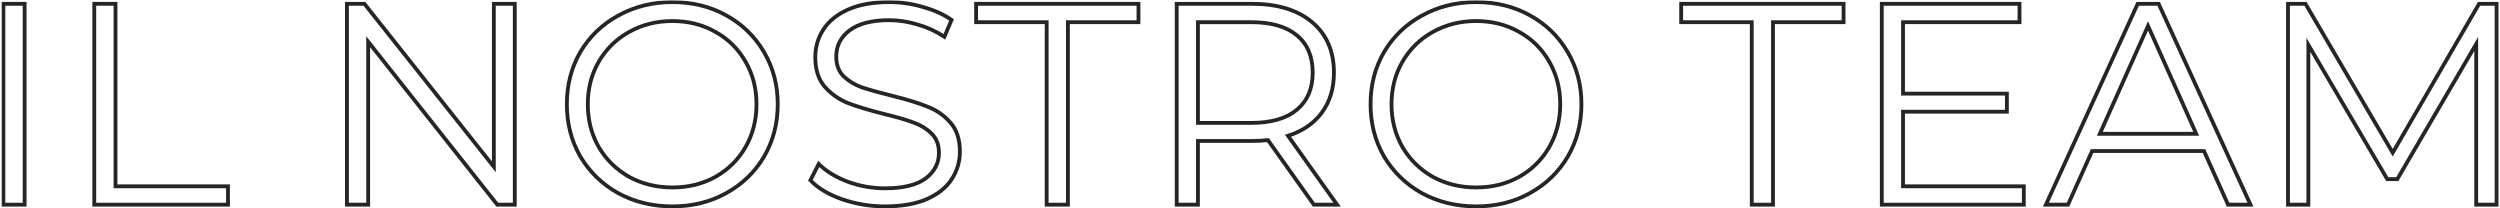
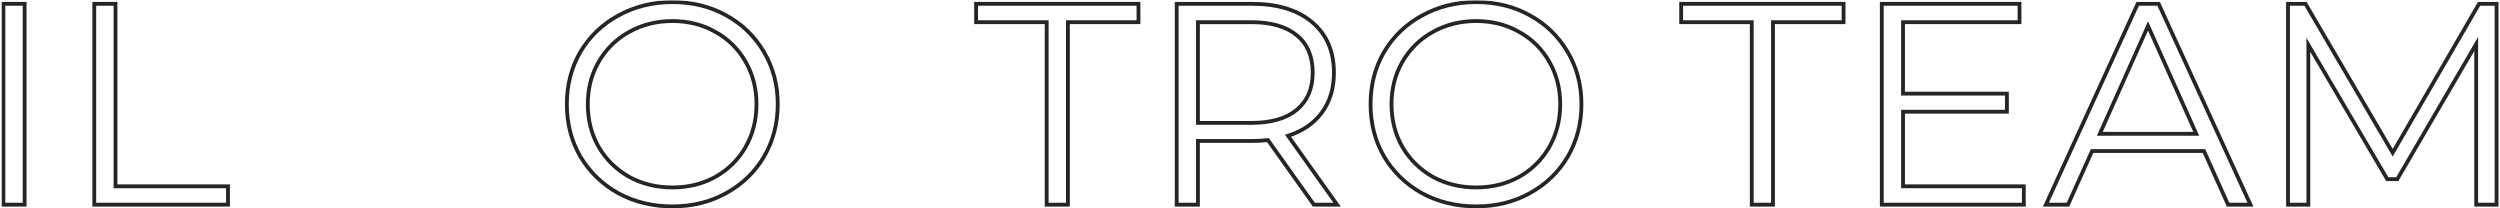
<svg xmlns="http://www.w3.org/2000/svg" width="1307" height="109" viewBox="0 0 1307 109" fill="none">
  <mask id="path-1-outside-1" maskUnits="userSpaceOnUse" x="0.776" y="0.1" width="1306" height="109" fill="black">
    <rect fill="white" x="0.776" y="0.1" width="1306" height="109" />
    <path d="M1.776 2H12.876V107H1.776V2Z" />
    <path d="M49.289 2H60.389V97.4H119.189V107H49.289V2Z" />
    <path d="M269.127 2V107H259.977L192.477 21.8V107H181.377V2H190.527L258.177 87.2V2H269.127Z" />
    <path d="M351.549 107.9C341.149 107.9 331.699 105.6 323.199 101C314.799 96.3 308.199 89.9 303.399 81.8C298.699 73.7 296.349 64.6 296.349 54.5C296.349 44.4 298.699 35.3 303.399 27.2C308.199 19.1 314.799 12.75 323.199 8.15C331.699 3.45 341.149 1.1 351.549 1.1C361.949 1.1 371.299 3.4 379.599 8C387.999 12.6 394.599 19 399.399 27.2C404.199 35.3 406.599 44.4 406.599 54.5C406.599 64.6 404.199 73.75 399.399 81.95C394.599 90.05 387.999 96.4 379.599 101C371.299 105.6 361.949 107.9 351.549 107.9ZM351.549 98C359.849 98 367.349 96.15 374.049 92.45C380.749 88.65 385.999 83.45 389.799 76.85C393.599 70.15 395.499 62.7 395.499 54.5C395.499 46.3 393.599 38.9 389.799 32.3C385.999 25.6 380.749 20.4 374.049 16.7C367.349 12.9 359.849 11 351.549 11C343.249 11 335.699 12.9 328.899 16.7C322.199 20.4 316.899 25.6 312.999 32.3C309.199 38.9 307.299 46.3 307.299 54.5C307.299 62.7 309.199 70.15 312.999 76.85C316.899 83.45 322.199 88.65 328.899 92.45C335.699 96.15 343.249 98 351.549 98Z" />
    <path d="M462.679 107.9C454.879 107.9 447.379 106.65 440.179 104.15C433.079 101.65 427.579 98.35 423.679 94.25L428.029 85.7C431.829 89.5 436.879 92.6 443.179 95C449.479 97.3 455.979 98.45 462.679 98.45C472.079 98.45 479.129 96.75 483.829 93.35C488.529 89.85 490.879 85.35 490.879 79.85C490.879 75.65 489.579 72.3 486.979 69.8C484.479 67.3 481.379 65.4 477.679 64.1C473.979 62.7 468.829 61.2 462.229 59.6C454.329 57.6 448.029 55.7 443.329 53.9C438.629 52 434.579 49.15 431.179 45.35C427.879 41.55 426.229 36.4 426.229 29.9C426.229 24.6 427.629 19.8 430.429 15.5C433.229 11.1 437.529 7.6 443.329 5C449.129 2.4 456.329 1.1 464.929 1.1C470.929 1.1 476.779 1.95 482.479 3.65C488.279 5.25 493.279 7.5 497.479 10.4L493.729 19.25C489.329 16.35 484.629 14.2 479.629 12.8C474.629 11.3 469.729 10.55 464.929 10.55C455.729 10.55 448.779 12.35 444.079 15.95C439.479 19.45 437.179 24 437.179 29.6C437.179 33.8 438.429 37.2 440.929 39.8C443.529 42.3 446.729 44.25 450.529 45.65C454.429 46.95 459.629 48.4 466.129 50C473.829 51.9 480.029 53.8 484.729 55.7C489.529 57.5 493.579 60.3 496.879 64.1C500.179 67.8 501.829 72.85 501.829 79.25C501.829 84.55 500.379 89.4 497.479 93.8C494.679 98.1 490.329 101.55 484.429 104.15C478.529 106.65 471.279 107.9 462.679 107.9Z" />
    <path d="M547.199 11.6H510.299V2H595.199V11.6H558.299V107H547.199V11.6Z" />
    <path d="M686.882 107L662.882 73.25C660.182 73.55 657.382 73.7 654.482 73.7H626.282V107H615.182V2H654.482C667.882 2 678.382 5.2 685.982 11.6C693.582 18 697.382 26.8 697.382 38C697.382 46.2 695.282 53.15 691.082 58.85C686.982 64.45 681.082 68.5 673.382 71L699.032 107H686.882ZM654.182 64.25C664.582 64.25 672.532 61.95 678.032 57.35C683.532 52.75 686.282 46.3 686.282 38C686.282 29.5 683.532 23 678.032 18.5C672.532 13.9 664.582 11.6 654.182 11.6H626.282V64.25H654.182Z" />
    <path d="M771.73 107.9C761.33 107.9 751.88 105.6 743.38 101C734.98 96.3 728.38 89.9 723.58 81.8C718.88 73.7 716.53 64.6 716.53 54.5C716.53 44.4 718.88 35.3 723.58 27.2C728.38 19.1 734.98 12.75 743.38 8.15C751.88 3.45 761.33 1.1 771.73 1.1C782.13 1.1 791.48 3.4 799.78 8C808.18 12.6 814.78 19 819.58 27.2C824.38 35.3 826.78 44.4 826.78 54.5C826.78 64.6 824.38 73.75 819.58 81.95C814.78 90.05 808.18 96.4 799.78 101C791.48 105.6 782.13 107.9 771.73 107.9ZM771.73 98C780.03 98 787.53 96.15 794.23 92.45C800.93 88.65 806.18 83.45 809.98 76.85C813.78 70.15 815.68 62.7 815.68 54.5C815.68 46.3 813.78 38.9 809.98 32.3C806.18 25.6 800.93 20.4 794.23 16.7C787.53 12.9 780.03 11 771.73 11C763.43 11 755.88 12.9 749.08 16.7C742.38 20.4 737.08 25.6 733.18 32.3C729.38 38.9 727.48 46.3 727.48 54.5C727.48 62.7 729.38 70.15 733.18 76.85C737.08 83.45 742.38 88.65 749.08 92.45C755.88 96.15 763.43 98 771.73 98Z" />
    <path d="M915.818 11.6H878.918V2H963.818V11.6H926.918V107H915.818V11.6Z" />
-     <path d="M1058.05 97.4V107H983.801V2H1055.8V11.6H994.901V48.95H1049.2V58.4H994.901V97.4H1058.05Z" />
    <path d="M1152.24 78.95H1093.74L1081.14 107H1069.59L1117.59 2H1128.54L1176.54 107H1164.84L1152.24 78.95ZM1148.19 69.95L1122.99 13.55L1097.79 69.95H1148.19Z" />
    <path d="M1305.21 2V107H1294.56V23L1253.31 93.65H1248.06L1206.81 23.45V107H1196.16V2H1205.31L1250.91 79.85L1296.06 2H1305.21Z" />
  </mask>
  <path d="M1.776 2H12.876V107H1.776V2Z" stroke="#252525" stroke-width="2" mask="url(#path-1-outside-1)" />
  <path d="M49.289 2H60.389V97.4H119.189V107H49.289V2Z" stroke="#252525" stroke-width="2" mask="url(#path-1-outside-1)" />
-   <path d="M269.127 2V107H259.977L192.477 21.8V107H181.377V2H190.527L258.177 87.2V2H269.127Z" stroke="#252525" stroke-width="2" mask="url(#path-1-outside-1)" />
  <path d="M351.549 107.9C341.149 107.9 331.699 105.6 323.199 101C314.799 96.3 308.199 89.9 303.399 81.8C298.699 73.7 296.349 64.6 296.349 54.5C296.349 44.4 298.699 35.3 303.399 27.2C308.199 19.1 314.799 12.75 323.199 8.15C331.699 3.45 341.149 1.1 351.549 1.1C361.949 1.1 371.299 3.4 379.599 8C387.999 12.6 394.599 19 399.399 27.2C404.199 35.3 406.599 44.4 406.599 54.5C406.599 64.6 404.199 73.75 399.399 81.95C394.599 90.05 387.999 96.4 379.599 101C371.299 105.6 361.949 107.9 351.549 107.9ZM351.549 98C359.849 98 367.349 96.15 374.049 92.45C380.749 88.65 385.999 83.45 389.799 76.85C393.599 70.15 395.499 62.7 395.499 54.5C395.499 46.3 393.599 38.9 389.799 32.3C385.999 25.6 380.749 20.4 374.049 16.7C367.349 12.9 359.849 11 351.549 11C343.249 11 335.699 12.9 328.899 16.7C322.199 20.4 316.899 25.6 312.999 32.3C309.199 38.9 307.299 46.3 307.299 54.5C307.299 62.7 309.199 70.15 312.999 76.85C316.899 83.45 322.199 88.65 328.899 92.45C335.699 96.15 343.249 98 351.549 98Z" stroke="#252525" stroke-width="2" mask="url(#path-1-outside-1)" />
-   <path d="M462.679 107.9C454.879 107.9 447.379 106.65 440.179 104.15C433.079 101.65 427.579 98.35 423.679 94.25L428.029 85.7C431.829 89.5 436.879 92.6 443.179 95C449.479 97.3 455.979 98.45 462.679 98.45C472.079 98.45 479.129 96.75 483.829 93.35C488.529 89.85 490.879 85.35 490.879 79.85C490.879 75.65 489.579 72.3 486.979 69.8C484.479 67.3 481.379 65.4 477.679 64.1C473.979 62.7 468.829 61.2 462.229 59.6C454.329 57.6 448.029 55.7 443.329 53.9C438.629 52 434.579 49.15 431.179 45.35C427.879 41.55 426.229 36.4 426.229 29.9C426.229 24.6 427.629 19.8 430.429 15.5C433.229 11.1 437.529 7.6 443.329 5C449.129 2.4 456.329 1.1 464.929 1.1C470.929 1.1 476.779 1.95 482.479 3.65C488.279 5.25 493.279 7.5 497.479 10.4L493.729 19.25C489.329 16.35 484.629 14.2 479.629 12.8C474.629 11.3 469.729 10.55 464.929 10.55C455.729 10.55 448.779 12.35 444.079 15.95C439.479 19.45 437.179 24 437.179 29.6C437.179 33.8 438.429 37.2 440.929 39.8C443.529 42.3 446.729 44.25 450.529 45.65C454.429 46.95 459.629 48.4 466.129 50C473.829 51.9 480.029 53.8 484.729 55.7C489.529 57.5 493.579 60.3 496.879 64.1C500.179 67.8 501.829 72.85 501.829 79.25C501.829 84.55 500.379 89.4 497.479 93.8C494.679 98.1 490.329 101.55 484.429 104.15C478.529 106.65 471.279 107.9 462.679 107.9Z" stroke="#252525" stroke-width="2" mask="url(#path-1-outside-1)" />
  <path d="M547.199 11.6H510.299V2H595.199V11.6H558.299V107H547.199V11.6Z" stroke="#252525" stroke-width="2" mask="url(#path-1-outside-1)" />
  <path d="M686.882 107L662.882 73.25C660.182 73.55 657.382 73.7 654.482 73.7H626.282V107H615.182V2H654.482C667.882 2 678.382 5.2 685.982 11.6C693.582 18 697.382 26.8 697.382 38C697.382 46.2 695.282 53.15 691.082 58.85C686.982 64.45 681.082 68.5 673.382 71L699.032 107H686.882ZM654.182 64.25C664.582 64.25 672.532 61.95 678.032 57.35C683.532 52.75 686.282 46.3 686.282 38C686.282 29.5 683.532 23 678.032 18.5C672.532 13.9 664.582 11.6 654.182 11.6H626.282V64.25H654.182Z" stroke="#252525" stroke-width="2" mask="url(#path-1-outside-1)" />
  <path d="M771.73 107.9C761.33 107.9 751.88 105.6 743.38 101C734.98 96.3 728.38 89.9 723.58 81.8C718.88 73.7 716.53 64.6 716.53 54.5C716.53 44.4 718.88 35.3 723.58 27.2C728.38 19.1 734.98 12.75 743.38 8.15C751.88 3.45 761.33 1.1 771.73 1.1C782.13 1.1 791.48 3.4 799.78 8C808.18 12.6 814.78 19 819.58 27.2C824.38 35.3 826.78 44.4 826.78 54.5C826.78 64.6 824.38 73.75 819.58 81.95C814.78 90.05 808.18 96.4 799.78 101C791.48 105.6 782.13 107.9 771.73 107.9ZM771.73 98C780.03 98 787.53 96.15 794.23 92.45C800.93 88.65 806.18 83.45 809.98 76.85C813.78 70.15 815.68 62.7 815.68 54.5C815.68 46.3 813.78 38.9 809.98 32.3C806.18 25.6 800.93 20.4 794.23 16.7C787.53 12.9 780.03 11 771.73 11C763.43 11 755.88 12.9 749.08 16.7C742.38 20.4 737.08 25.6 733.18 32.3C729.38 38.9 727.48 46.3 727.48 54.5C727.48 62.7 729.38 70.15 733.18 76.85C737.08 83.45 742.38 88.65 749.08 92.45C755.88 96.15 763.43 98 771.73 98Z" stroke="#252525" stroke-width="2" mask="url(#path-1-outside-1)" />
  <path d="M915.818 11.6H878.918V2H963.818V11.6H926.918V107H915.818V11.6Z" stroke="#252525" stroke-width="2" mask="url(#path-1-outside-1)" />
  <path d="M1058.05 97.4V107H983.801V2H1055.8V11.6H994.901V48.95H1049.2V58.4H994.901V97.4H1058.05Z" stroke="#252525" stroke-width="2" mask="url(#path-1-outside-1)" />
  <path d="M1152.24 78.95H1093.74L1081.14 107H1069.59L1117.59 2H1128.54L1176.54 107H1164.84L1152.24 78.95ZM1148.19 69.95L1122.99 13.55L1097.79 69.95H1148.19Z" stroke="#252525" stroke-width="2" mask="url(#path-1-outside-1)" />
  <path d="M1305.21 2V107H1294.56V23L1253.31 93.65H1248.06L1206.81 23.45V107H1196.16V2H1205.31L1250.91 79.85L1296.06 2H1305.21Z" stroke="#252525" stroke-width="2" mask="url(#path-1-outside-1)" />
</svg>